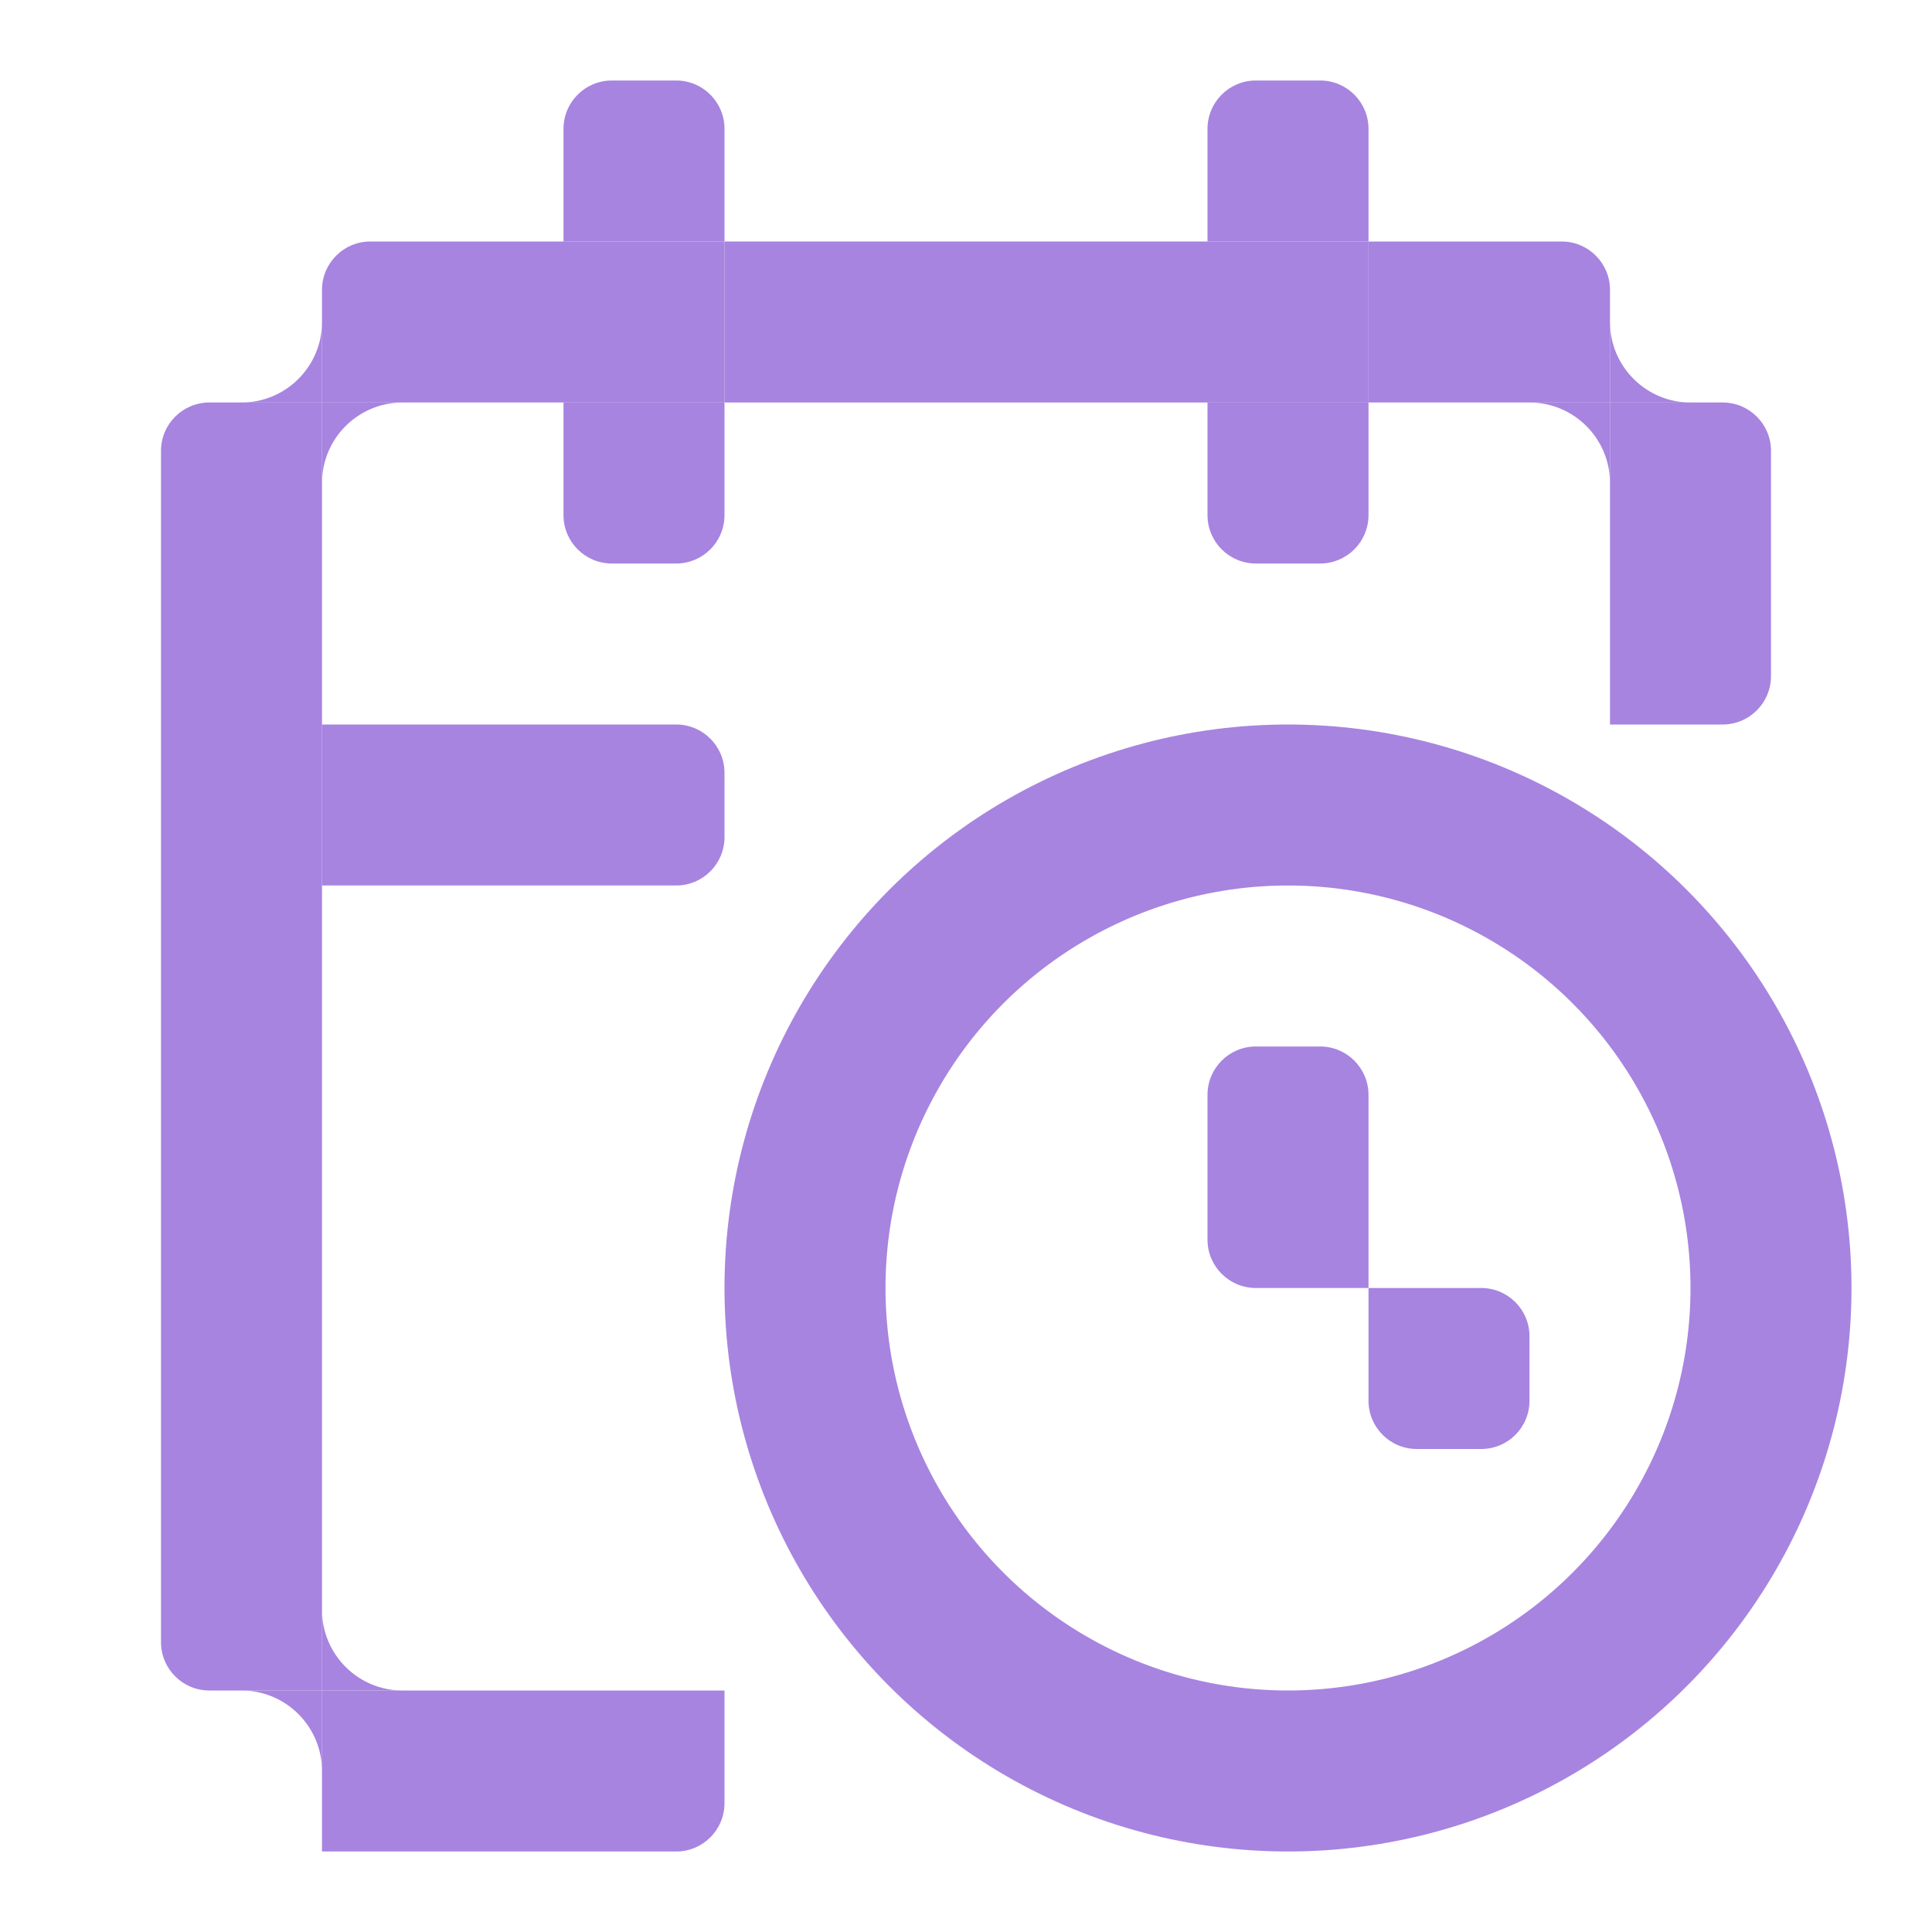
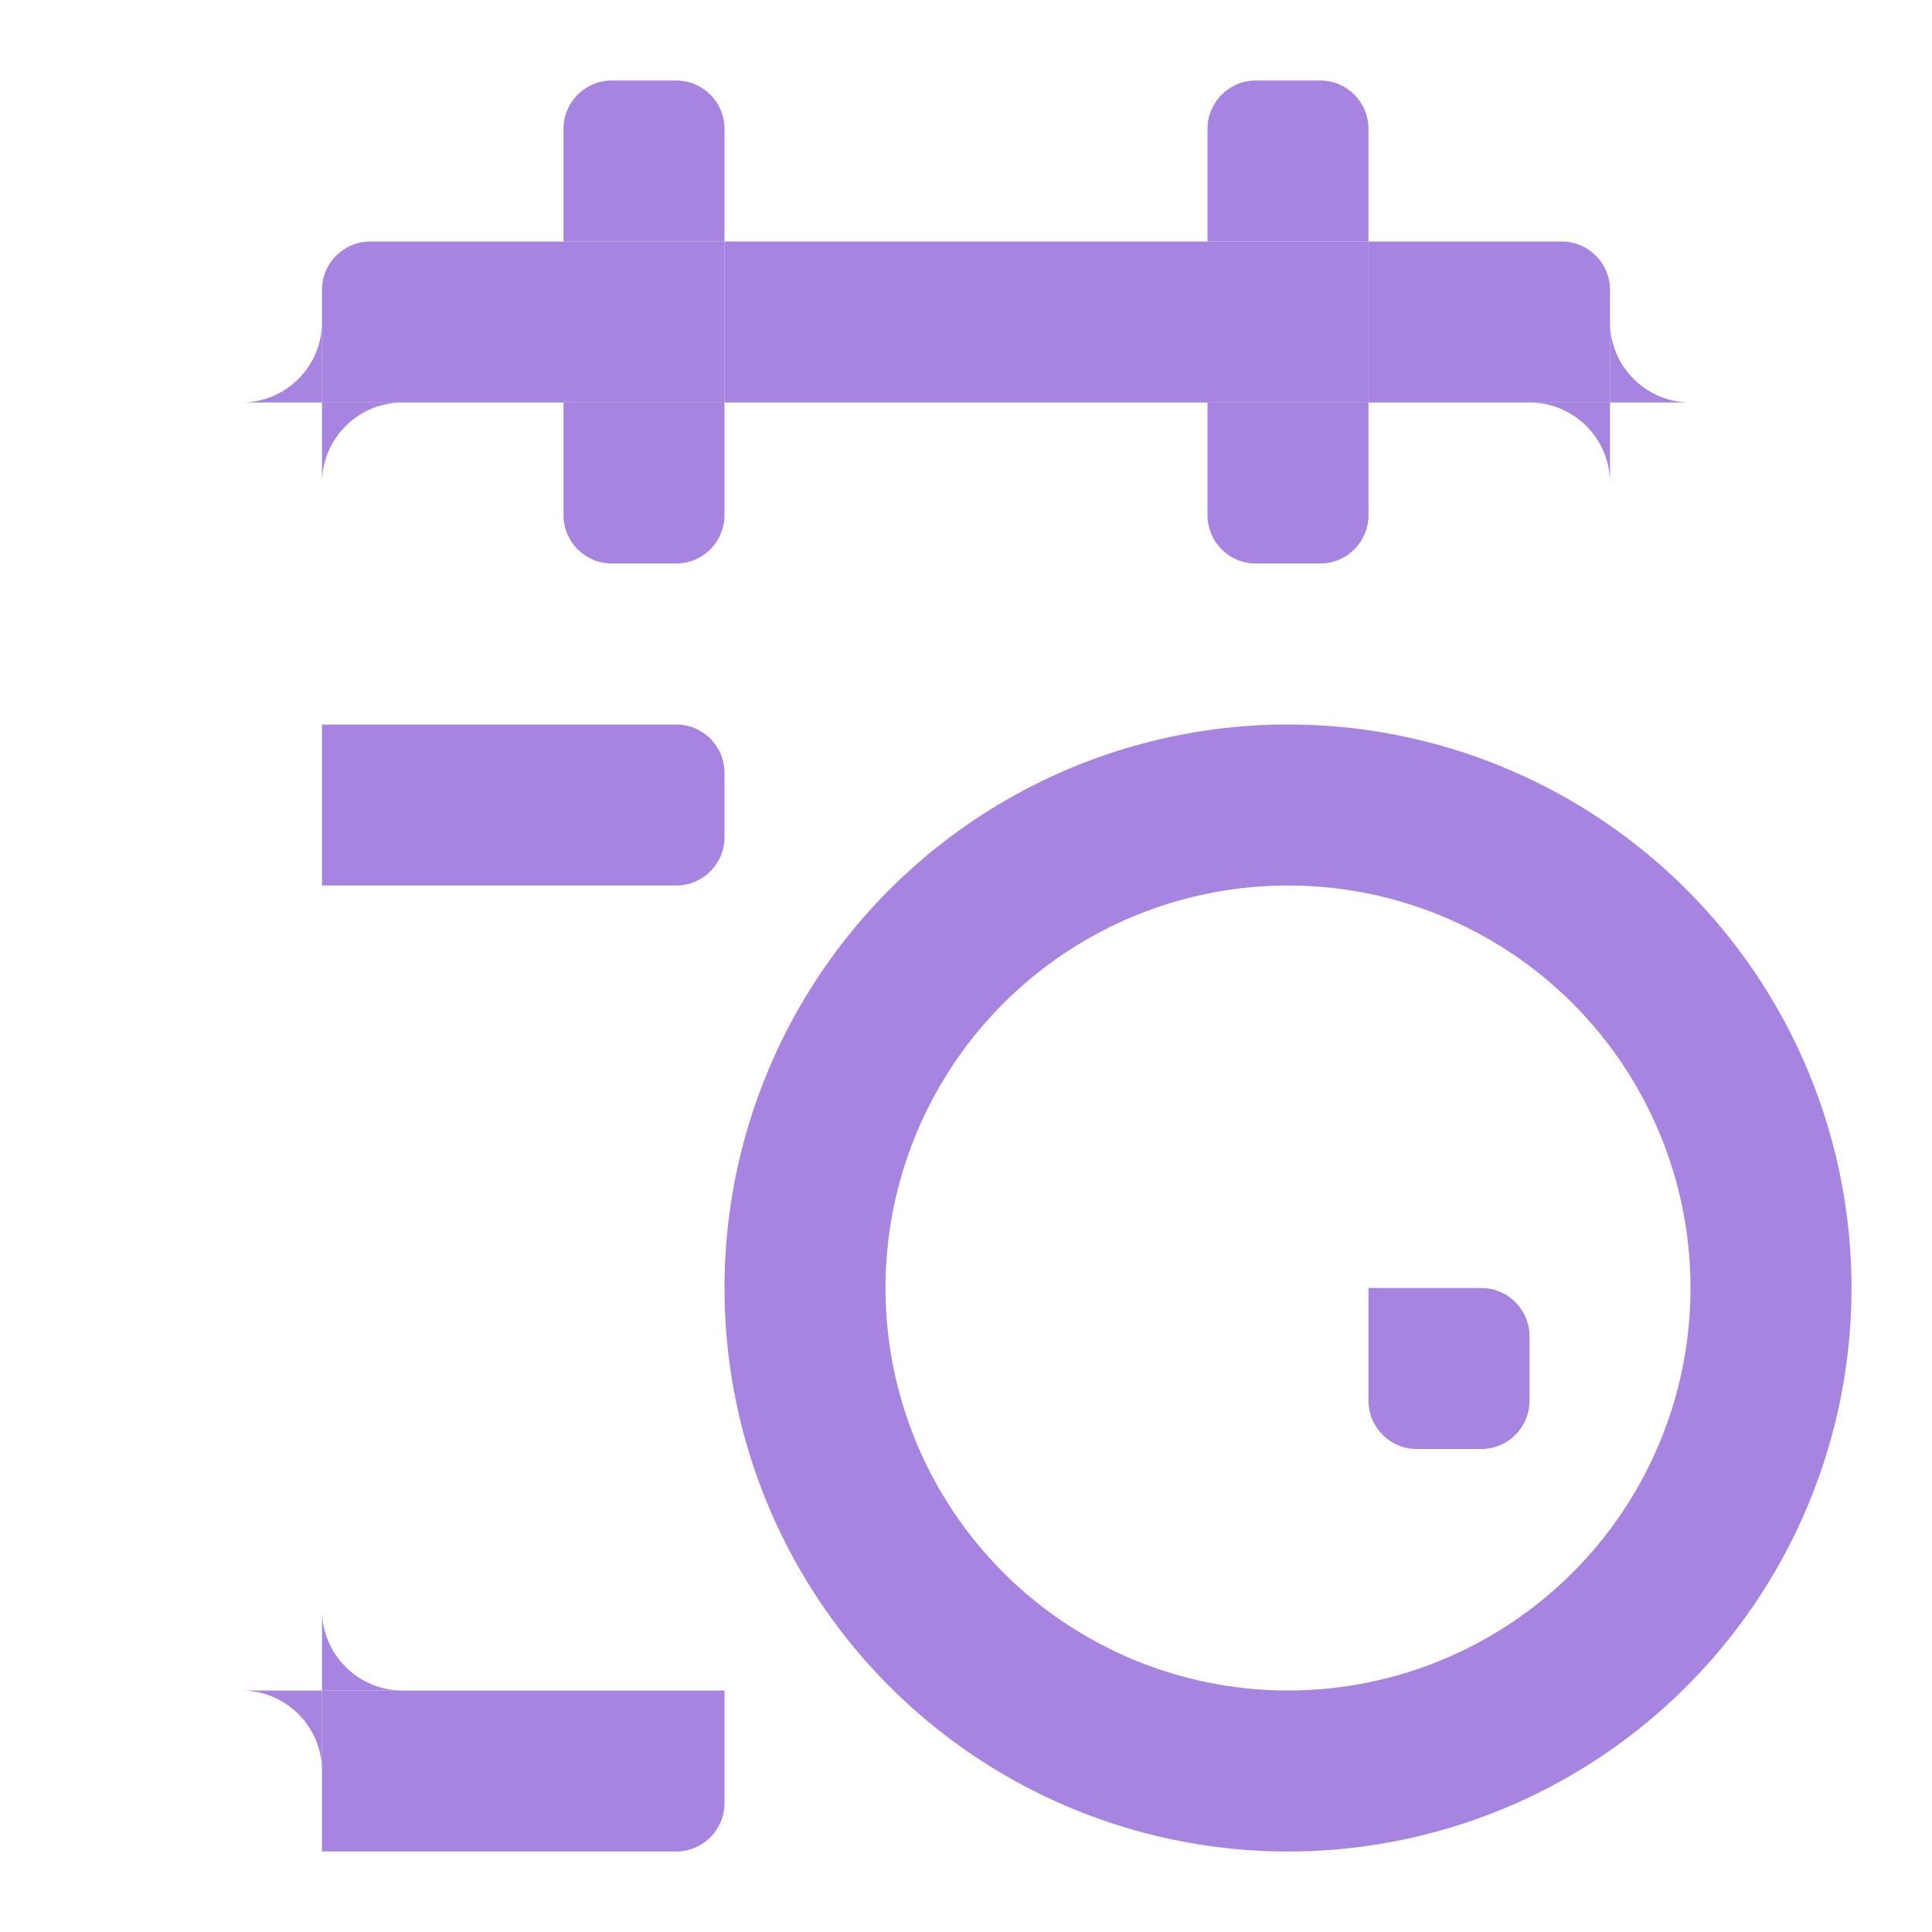
<svg xmlns="http://www.w3.org/2000/svg" width="24" height="24" viewBox="0 0 24 24" fill="none">
  <path d="M9 3L9 5L4 5L4 3.6C4 3.269 4.269 3 4.6 3L9 3Z" fill="#A784E0" />
  <path d="M3 5C3.552 5 4 4.552 4 4L4 5L3 5Z" fill="#A784E0" />
  <path d="M5 5C4.448 5 4 5.448 4 6L4 5L5 5Z" fill="#A784E0" />
  <path d="M20 4C20 4.552 20.448 5 21 5L20 5V4Z" fill="#A784E0" />
  <path d="M20 6C20 5.448 19.552 5 19 5L20 5L20 6Z" fill="#A784E0" />
  <path d="M4 20C4 20.552 4.448 21 5 21L4 21V20Z" fill="#A784E0" />
  <path d="M4 22C4 21.448 3.552 21 3 21L4 21L4 22Z" fill="#A784E0" />
  <path d="M17 3L17 5L20 5L20 3.6C20 3.269 19.731 3 19.4 3L17 3Z" fill="#A784E0" />
  <path d="M17 3L17 5L9 5L9 3L17 3Z" fill="#A784E0" />
  <path d="M8.4 1C8.731 1 9 1.269 9 1.6L9 3L7 3L7 1.6C7 1.269 7.269 1 7.6 1L8.4 1Z" fill="#A784E0" />
  <path d="M16.4 1C16.731 1 17 1.269 17 1.6L17 3L15 3L15 1.6C15 1.269 15.269 1 15.6 1L16.4 1Z" fill="#A784E0" />
-   <path d="M16.4 13C16.731 13 17 13.269 17 13.6L17 16L15.6 16C15.269 16 15 15.731 15 15.4L15 13.6C15 13.269 15.269 13 15.6 13L16.4 13Z" fill="#A784E0" />
  <path d="M17.6 18C17.269 18 17 17.732 17 17.4L17 16L18.4 16C18.732 16 19 16.269 19 16.6L19 17.4C19 17.732 18.732 18 18.4 18L17.6 18Z" fill="#A784E0" />
  <path d="M7.6 7C7.269 7 7 6.731 7 6.4L7 5L9 5L9 6.4C9 6.731 8.731 7 8.4 7L7.6 7Z" fill="#A784E0" />
  <path d="M15.6 7C15.269 7 15 6.731 15 6.4L15 5L17 5L17 6.4C17 6.731 16.731 7 16.4 7L15.6 7Z" fill="#A784E0" />
-   <path d="M4 5L4 21L2.6 21C2.269 21 2 20.731 2 20.4L2 5.6C2 5.269 2.269 5 2.6 5L4 5Z" fill="#A784E0" />
  <path d="M4 23L4 21L9 21L9 22.4C9 22.731 8.731 23 8.4 23L4 23Z" fill="#A784E0" />
  <path d="M4 11L4 9L8.4 9C8.731 9 9 9.269 9 9.6L9 10.4C9 10.731 8.731 11 8.4 11L4 11Z" fill="#A784E0" />
-   <path d="M20 5L20 9L21.4 9C21.731 9 22 8.731 22 8.4L22 5.6C22 5.269 21.731 5 21.4 5L20 5Z" fill="#A784E0" />
  <circle cx="16" cy="16" r="6" stroke="#A784E0" stroke-width="2" />
</svg>